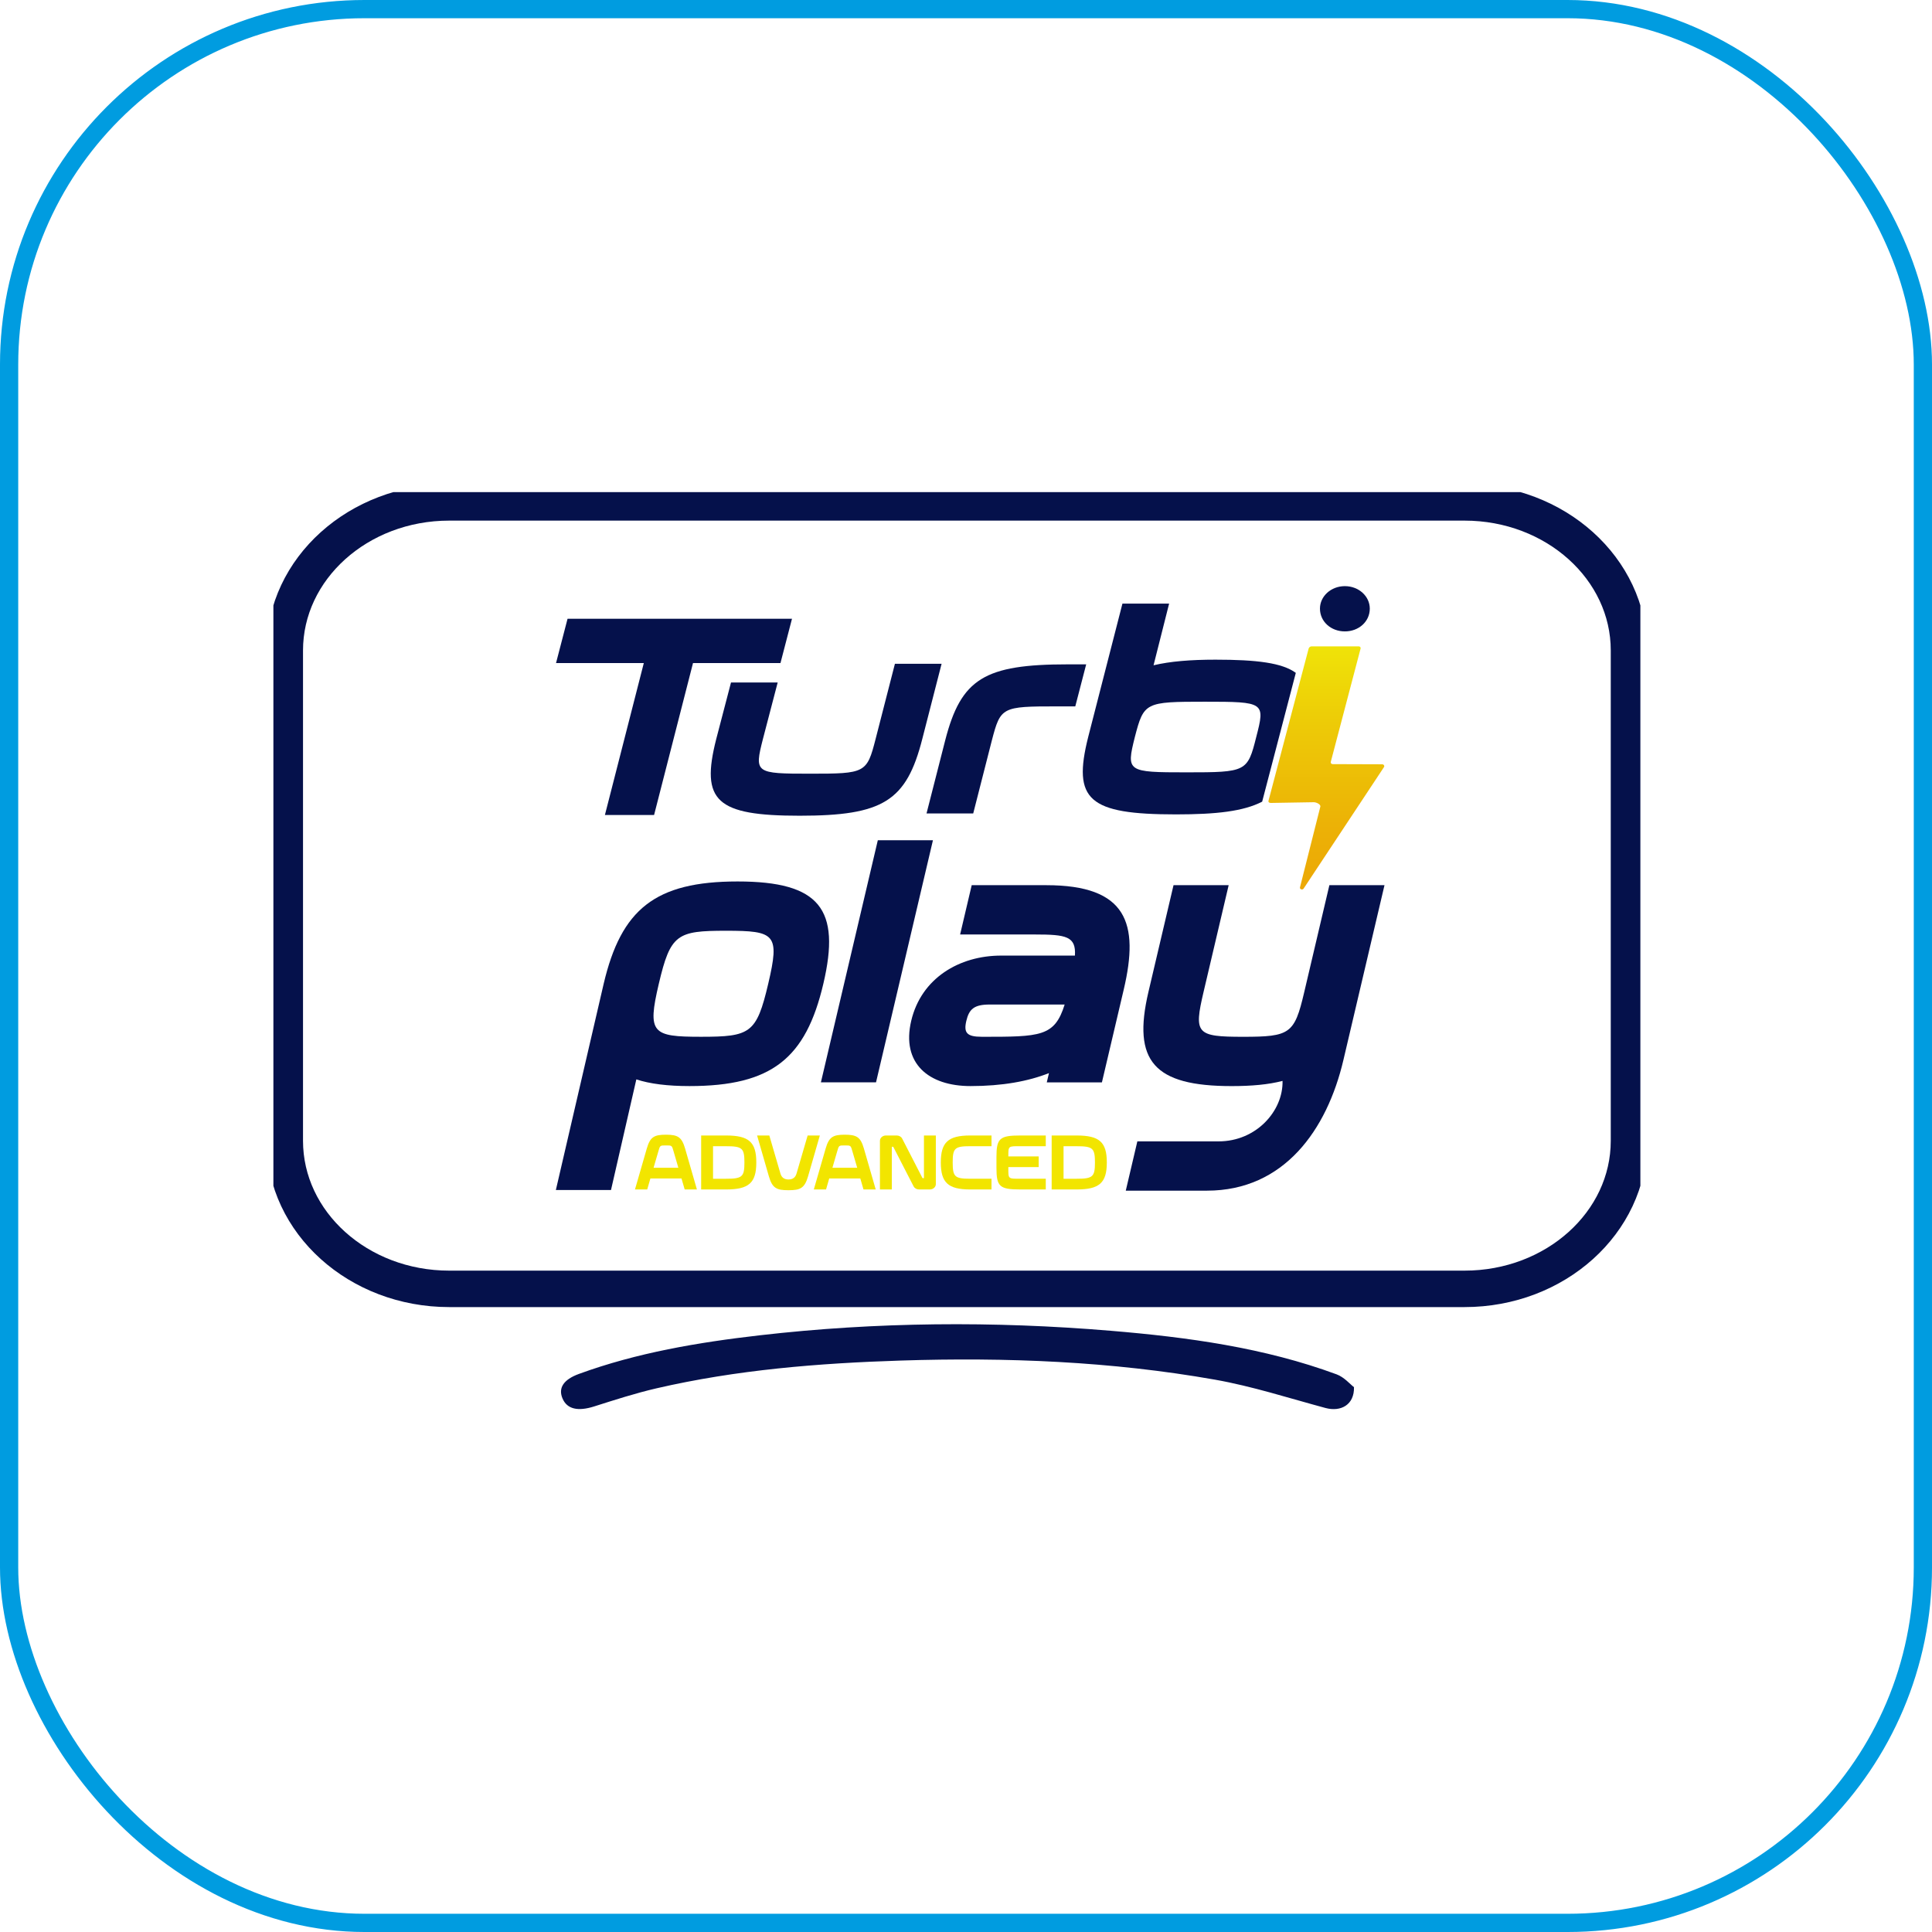
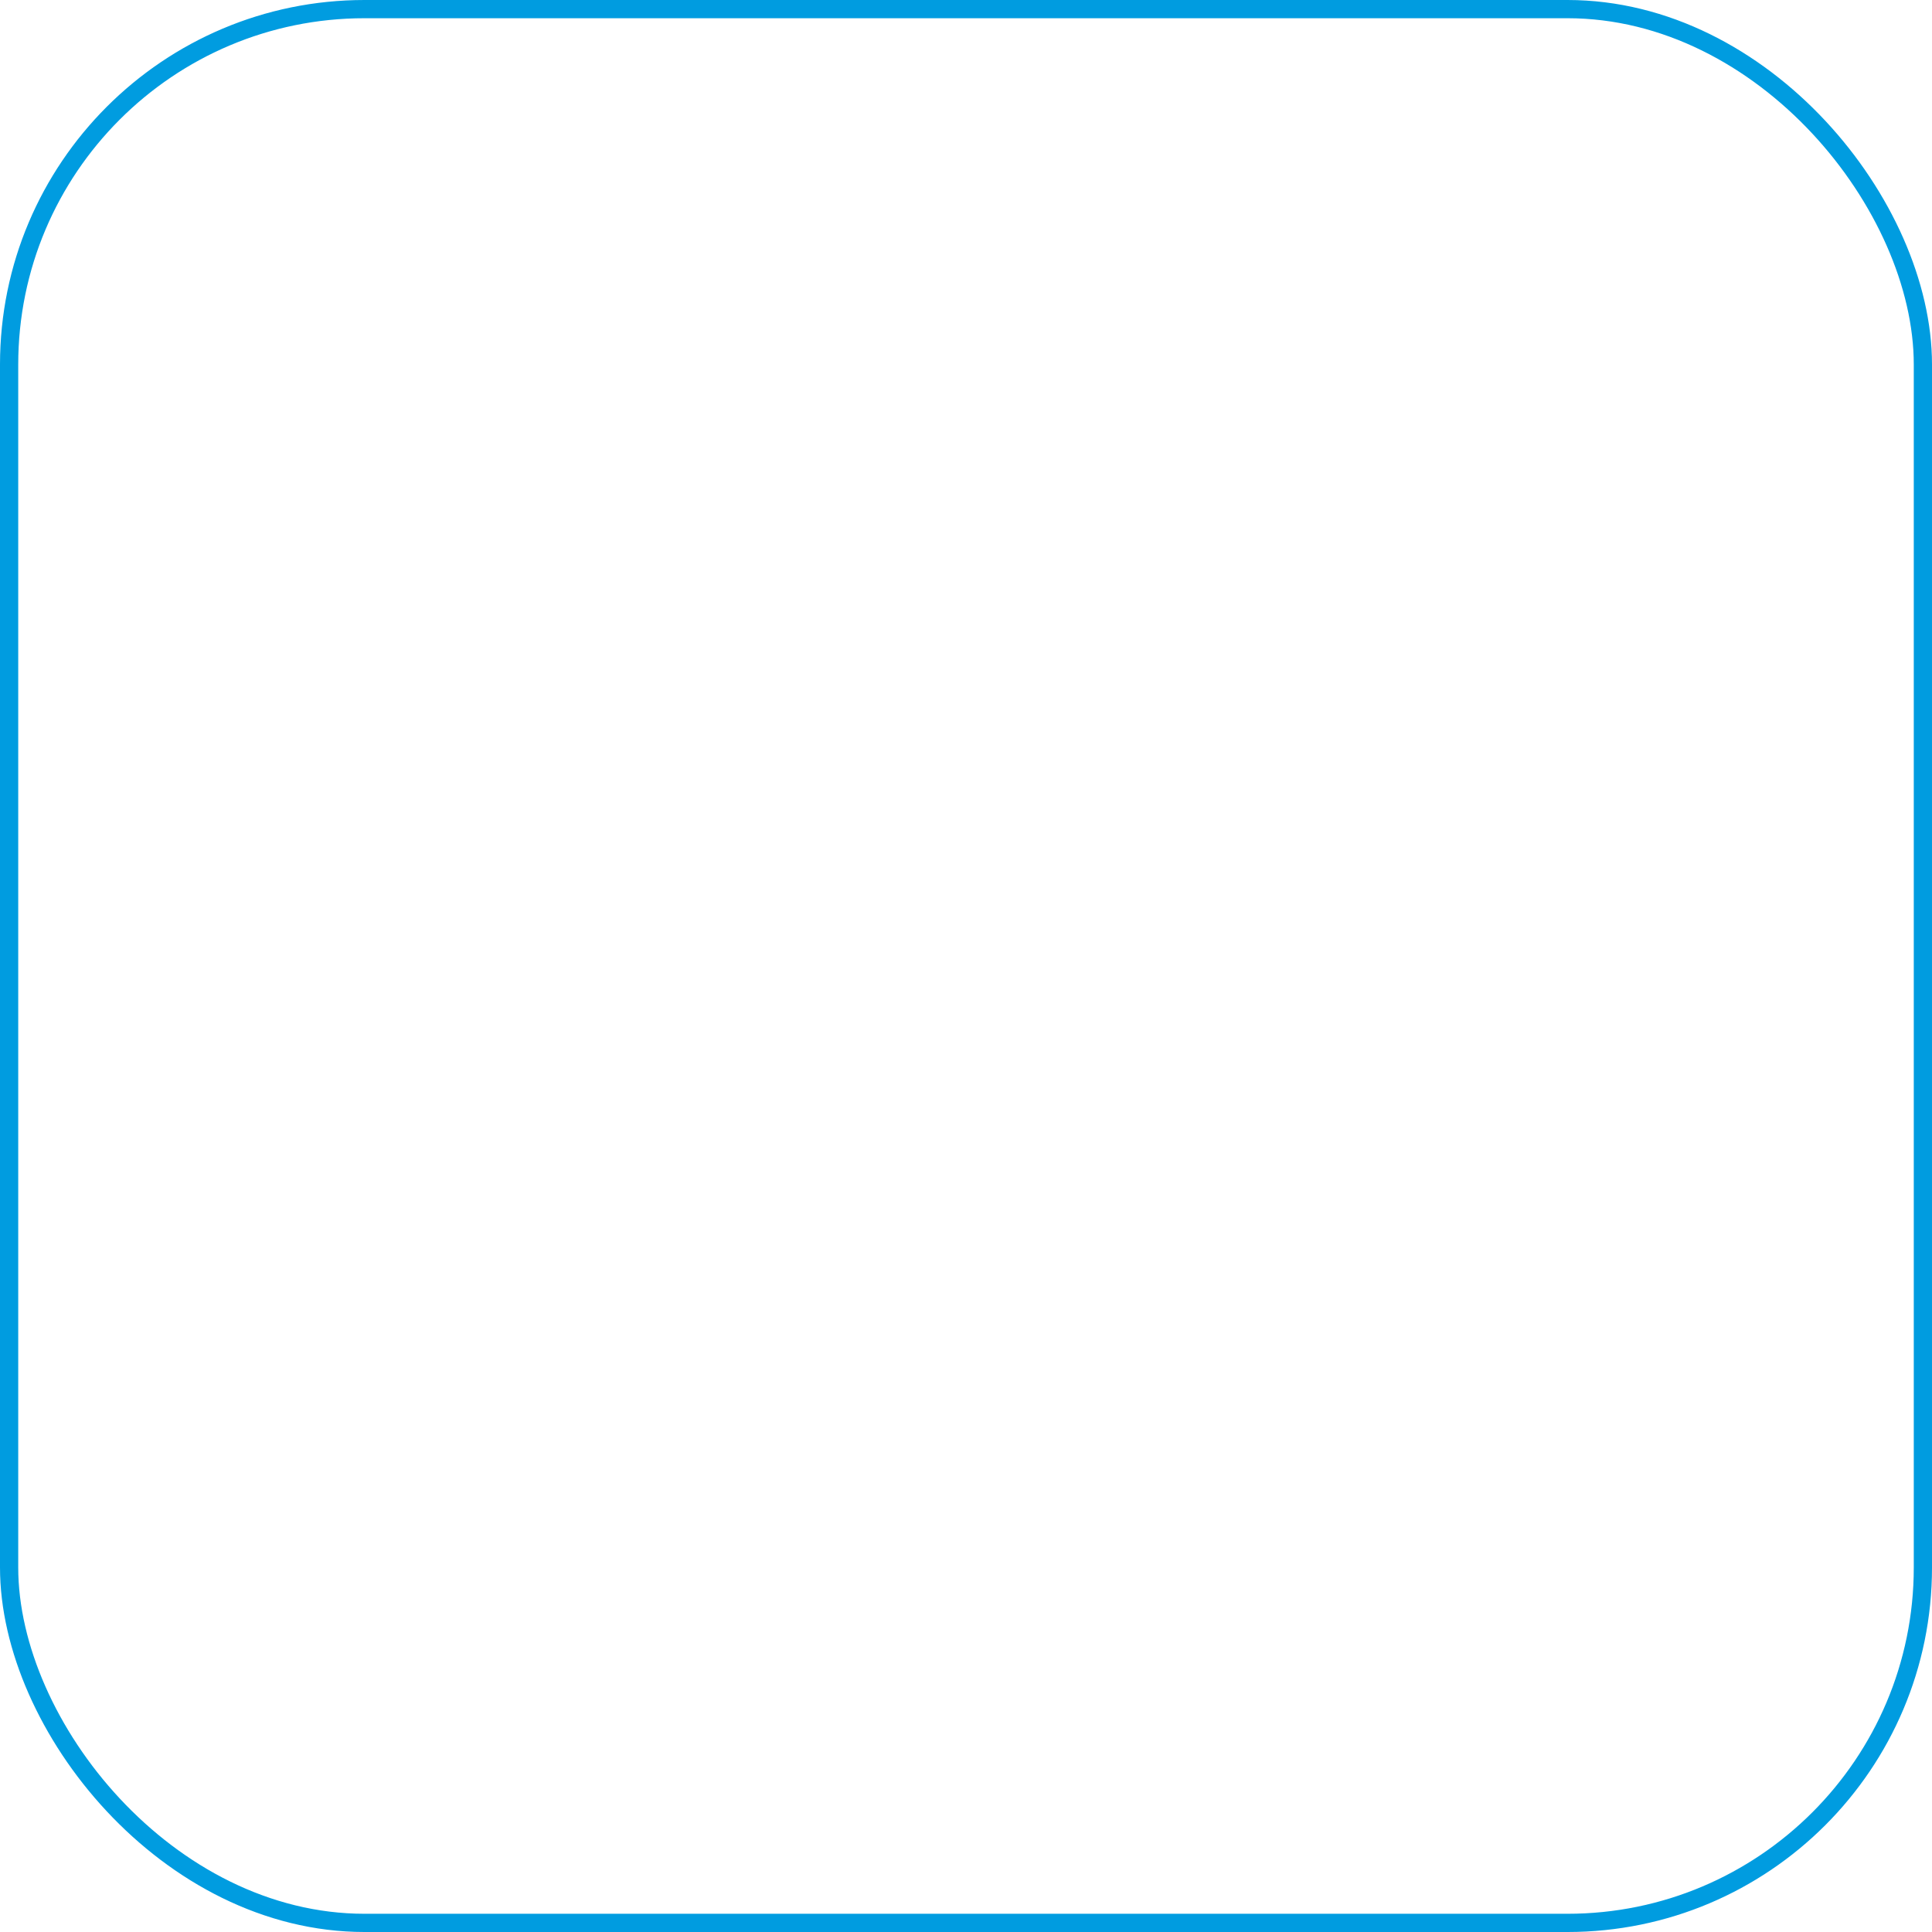
<svg xmlns="http://www.w3.org/2000/svg" width="106" height="106" viewBox="0 0 106 106" fill="none">
  <g clip-path="url(#clip0_6174_47)">
    <path d="M31.14 33.949H43.453L42.821 36.379H38.022L35.887 44.714H33.189L35.323 36.379H30.507L31.139 33.949H31.14Z" fill="#05114B" />
    <path d="M49.1 36.42H51.661L50.602 40.542C49.731 43.956 48.451 44.755 43.874 44.755C39.298 44.755 38.426 43.956 39.298 40.542L40.107 37.444H42.668L41.859 40.542C41.381 42.418 41.432 42.449 44.454 42.449C47.477 42.449 47.562 42.418 48.041 40.542L49.1 36.42Z" fill="#05114B" />
    <path d="M53.396 44.631H50.834L51.859 40.618C52.73 37.234 54.01 36.45 58.587 36.45H59.594L58.996 38.756H57.989C54.967 38.756 54.899 38.787 54.42 40.617L53.396 44.63V44.631Z" fill="#05114B" />
    <path d="M66.688 36.193C65.322 36.193 64.195 36.285 63.29 36.501L64.144 33.117H61.583L59.704 40.437C58.833 43.897 59.722 44.682 64.52 44.682C66.749 44.682 68.223 44.512 69.249 43.984L71.095 36.917C70.348 36.368 68.955 36.193 66.689 36.193H66.688ZM65.099 42.375C61.837 42.375 61.787 42.344 62.264 40.437C62.76 38.53 62.828 38.5 66.107 38.5C69.385 38.5 69.419 38.531 68.924 40.437C68.447 42.344 68.378 42.375 65.099 42.375Z" fill="#05114B" />
    <path d="M73.787 32.159C74.553 32.159 75.154 32.719 75.154 33.392C75.154 34.101 74.554 34.642 73.787 34.642C73.02 34.642 72.42 34.101 72.42 33.392C72.42 32.719 73.02 32.159 73.787 32.159Z" fill="#05114B" />
    <path d="M40.467 48.362C44.992 48.362 46.135 49.887 45.173 53.975C44.212 58.062 42.353 59.588 37.828 59.588C36.623 59.588 35.651 59.465 34.913 59.221L33.523 65.289H30.498L33.121 53.975C34.083 49.887 35.942 48.362 40.467 48.362ZM38.464 56.883C41.169 56.883 41.508 56.7 42.149 53.975C42.789 51.249 42.537 51.066 39.831 51.066C37.147 51.066 36.786 51.249 36.146 53.975C35.505 56.7 35.78 56.883 38.464 56.883Z" fill="#05114B" />
    <path d="M51.186 46.101L48.063 59.384H45.039L48.162 46.1H51.186V46.101Z" fill="#05114B" />
    <path d="M54.928 52.43H58.976C59.043 51.373 58.498 51.271 56.793 51.271H52.677L53.313 48.566H57.406C61.84 48.566 62.508 50.661 61.657 54.281L60.457 59.385H57.432L57.552 58.876C56.423 59.324 54.997 59.588 53.246 59.588C50.949 59.588 49.444 58.347 49.994 56.008C50.544 53.669 52.632 52.429 54.929 52.429L54.928 52.43ZM53.858 56.884C57.088 56.884 57.86 56.884 58.413 55.114H54.297C53.455 55.114 53.171 55.358 53.018 56.009C52.865 56.659 53.04 56.883 53.858 56.883V56.884Z" fill="#05114B" />
    <path d="M64.386 48.566H67.411L66.034 54.423C65.494 56.721 65.638 56.884 68.207 56.884C70.777 56.884 71.02 56.722 71.55 54.464L72.937 48.566H75.961L73.705 58.165C72.806 61.988 70.452 65.326 66.222 65.326H61.766L62.401 62.622H66.858C68.927 62.622 70.406 60.953 70.367 59.304C69.592 59.507 68.663 59.589 67.572 59.589C63.319 59.589 62.116 58.225 63.009 54.423L64.386 48.566Z" fill="#05114B" />
-     <path d="M71.973 35.461C71.89 35.461 71.818 35.512 71.799 35.584L69.6 43.921C69.572 44.001 69.631 44.056 69.724 44.054L72.072 44.014C72.218 44.01 72.474 44.133 72.44 44.26L71.326 48.676C71.29 48.786 71.458 48.851 71.523 48.753L75.929 42.093C75.979 42.025 75.924 41.934 75.834 41.933L73.118 41.924C73.048 41.924 72.997 41.865 73.013 41.804L74.65 35.581C74.666 35.52 74.614 35.462 74.544 35.462H71.972L71.973 35.461Z" fill="url(#paint0_linear_6174_47)" />
    <path d="M35.51 65.258H34.839L35.486 63.017C35.669 62.387 35.88 62.256 36.537 62.256C37.194 62.256 37.405 62.387 37.589 63.017L38.236 65.258H37.565L37.391 64.658H35.684L35.511 65.258H35.51ZM35.858 64.07H37.218L36.956 63.169C36.862 62.844 36.871 62.844 36.538 62.844C36.205 62.844 36.215 62.844 36.121 63.169L35.858 64.07H35.858Z" fill="#F2E500" />
    <path d="M39.834 62.299C41.082 62.299 41.495 62.655 41.495 63.779C41.495 64.904 41.082 65.26 39.834 65.26H38.469V62.299H39.834ZM39.121 62.888V64.673H39.834C40.726 64.673 40.843 64.567 40.843 63.78C40.843 62.993 40.726 62.888 39.834 62.888H39.121Z" fill="#F2E500" />
    <path d="M44.31 62.299H44.981L44.334 64.541C44.146 65.183 43.921 65.302 43.26 65.302C42.598 65.302 42.373 65.183 42.185 64.541L41.538 62.299H42.209L42.819 64.388C42.882 64.605 43.029 64.713 43.261 64.713C43.492 64.713 43.639 64.605 43.702 64.388L44.312 62.299H44.31Z" fill="#F2E500" />
    <path d="M45.322 65.258H44.651L45.299 63.017C45.481 62.387 45.693 62.256 46.349 62.256C47.005 62.256 47.216 62.387 47.399 63.017L48.046 65.258H47.375L47.202 64.658H45.495L45.322 65.258H45.322ZM45.67 64.07H47.031L46.768 63.169C46.674 62.844 46.684 62.844 46.351 62.844C46.018 62.844 46.027 62.844 45.933 63.169L45.671 64.07H45.67Z" fill="#F2E500" />
    <path d="M50.693 62.299H51.345V64.968C51.345 65.128 51.199 65.26 51.017 65.26H50.421C50.295 65.26 50.177 65.192 50.125 65.09L49.018 62.938C49.014 62.925 48.999 62.916 48.986 62.916H48.953C48.939 62.916 48.93 62.925 48.93 62.938V65.26H48.278V62.591C48.278 62.431 48.424 62.299 48.607 62.299H49.202C49.329 62.299 49.446 62.367 49.498 62.469L50.605 64.621C50.61 64.634 50.624 64.642 50.637 64.642H50.67C50.684 64.642 50.693 64.634 50.693 64.621V62.299Z" fill="#F2E500" />
    <path d="M54.399 62.299V62.887H53.231C52.386 62.887 52.27 62.989 52.27 63.779C52.27 64.57 52.386 64.672 53.231 64.672H54.399V65.26H53.231C52.016 65.26 51.618 64.883 51.618 63.779C51.618 62.676 52.016 62.299 53.231 62.299H54.399Z" fill="#F2E500" />
    <path d="M57.377 62.299V62.887H55.984C55.313 62.887 55.323 62.866 55.323 63.446H56.988V64.033H55.323V64.076C55.323 64.692 55.299 64.672 55.984 64.672H57.377V65.26H55.984C54.844 65.26 54.671 65.103 54.671 64.076V63.483C54.671 62.456 54.844 62.299 55.984 62.299H57.377Z" fill="#F2E500" />
-     <path d="M59.066 62.299C60.313 62.299 60.726 62.655 60.726 63.779C60.726 64.904 60.313 65.26 59.066 65.26H57.7V62.299H59.066ZM58.352 62.888V64.673H59.066C59.957 64.673 60.075 64.567 60.075 63.78C60.075 62.993 59.957 62.888 59.066 62.888H58.352Z" fill="#F2E500" />
    <path d="M80.354 27.564H24.646C19.664 27.564 15.625 31.201 15.625 35.687V62.59C15.625 67.077 19.664 70.714 24.646 70.714H80.354C85.336 70.714 89.375 67.077 89.375 62.59V35.687C89.375 31.201 85.336 27.564 80.354 27.564Z" stroke="#05114B" stroke-width="2" stroke-miterlimit="10" />
    <path d="M74.287 76.107C74.311 77.079 73.562 77.475 72.724 77.25C70.708 76.707 68.712 76.059 66.655 75.695C60.971 74.691 55.21 74.462 49.429 74.647C44.909 74.792 40.415 75.154 36.019 76.171C34.86 76.439 33.726 76.807 32.594 77.166C31.713 77.445 31.114 77.319 30.863 76.729C30.617 76.152 30.917 75.69 31.762 75.381C34.947 74.217 38.294 73.652 41.681 73.262C48.087 72.525 54.511 72.477 60.935 73.013C65.168 73.366 69.364 73.939 73.333 75.404C73.753 75.56 74.069 75.943 74.287 76.108L74.287 76.107Z" fill="#05114B" />
  </g>
  <rect x="0.5" y="0.5" width="105" height="105" rx="19.5" stroke="#009CE0" />
  <defs>
    <linearGradient id="paint0_linear_6174_47" x1="72.771" y1="48.801" x2="72.771" y2="35.461" gradientUnits="userSpaceOnUse">
      <stop stop-color="#ECA806" />
      <stop offset="0.25" stop-color="#ECB106" />
      <stop offset="0.67" stop-color="#EDCA07" />
      <stop offset="1" stop-color="#EFE308" />
    </linearGradient>
    <clipPath id="clip0_6174_47">
-       <rect width="75" height="53" fill="white" transform="translate(15 27)" />
-     </clipPath>
+       </clipPath>
  </defs>
</svg>